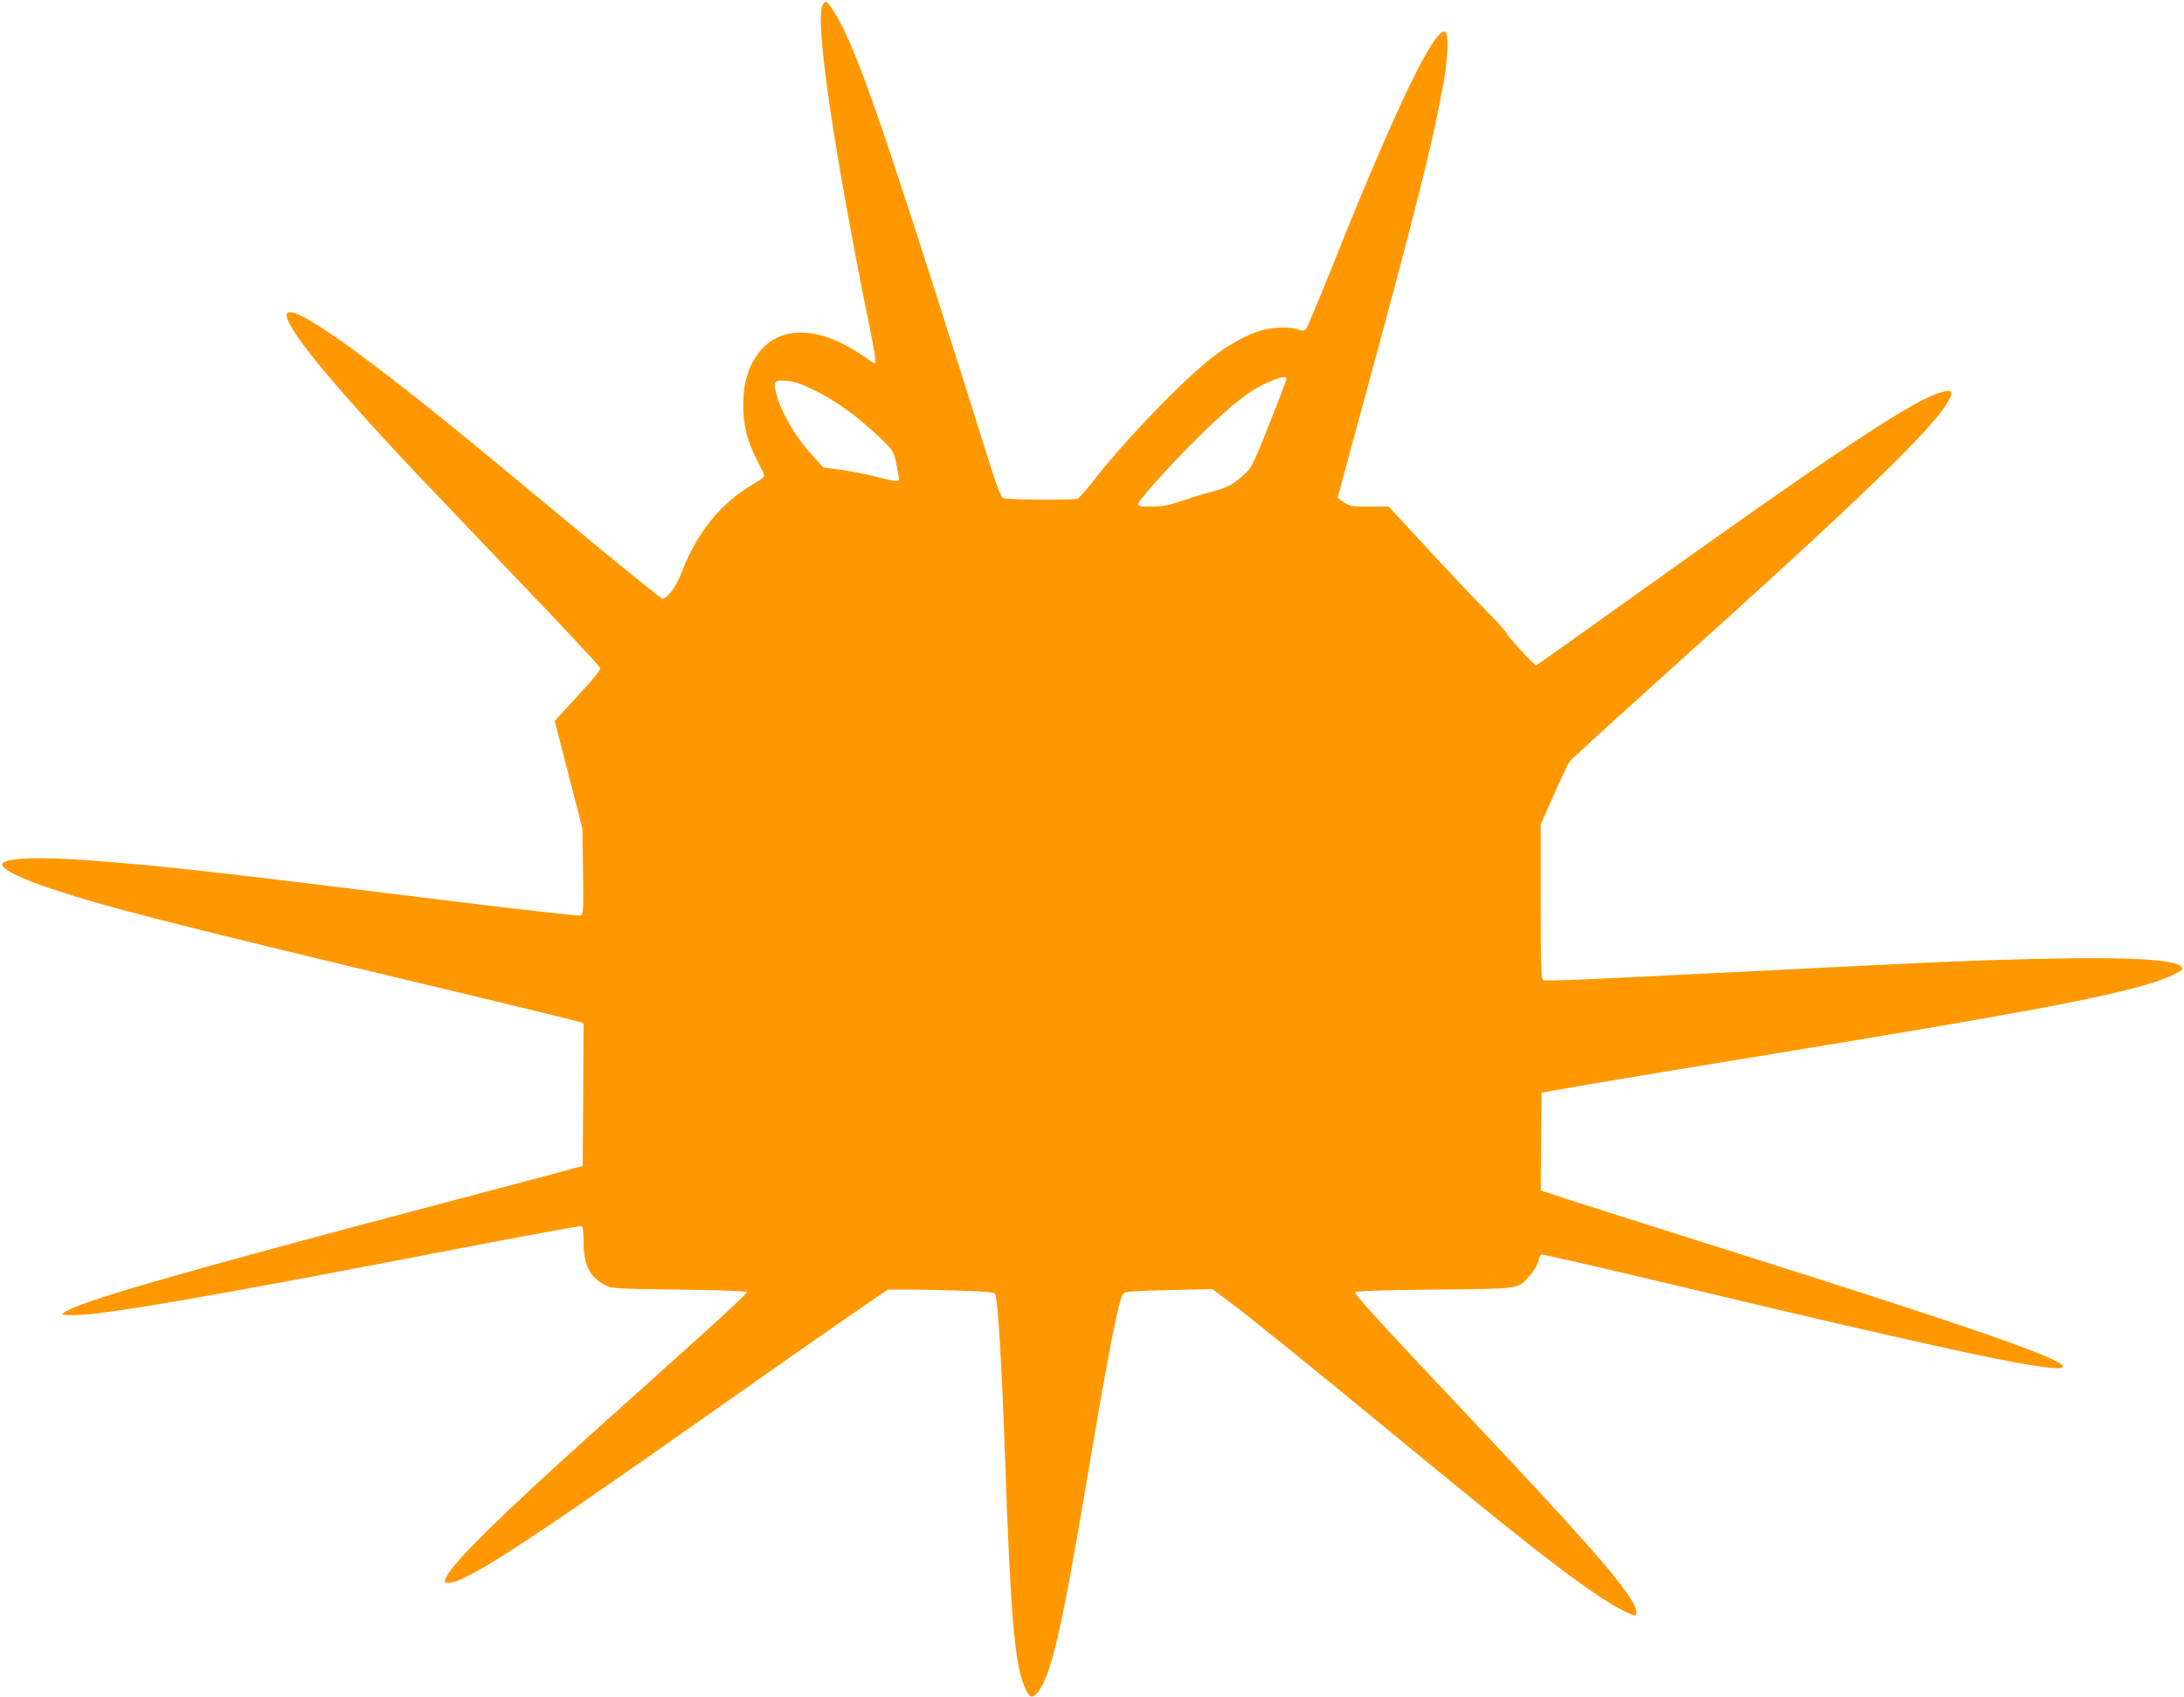
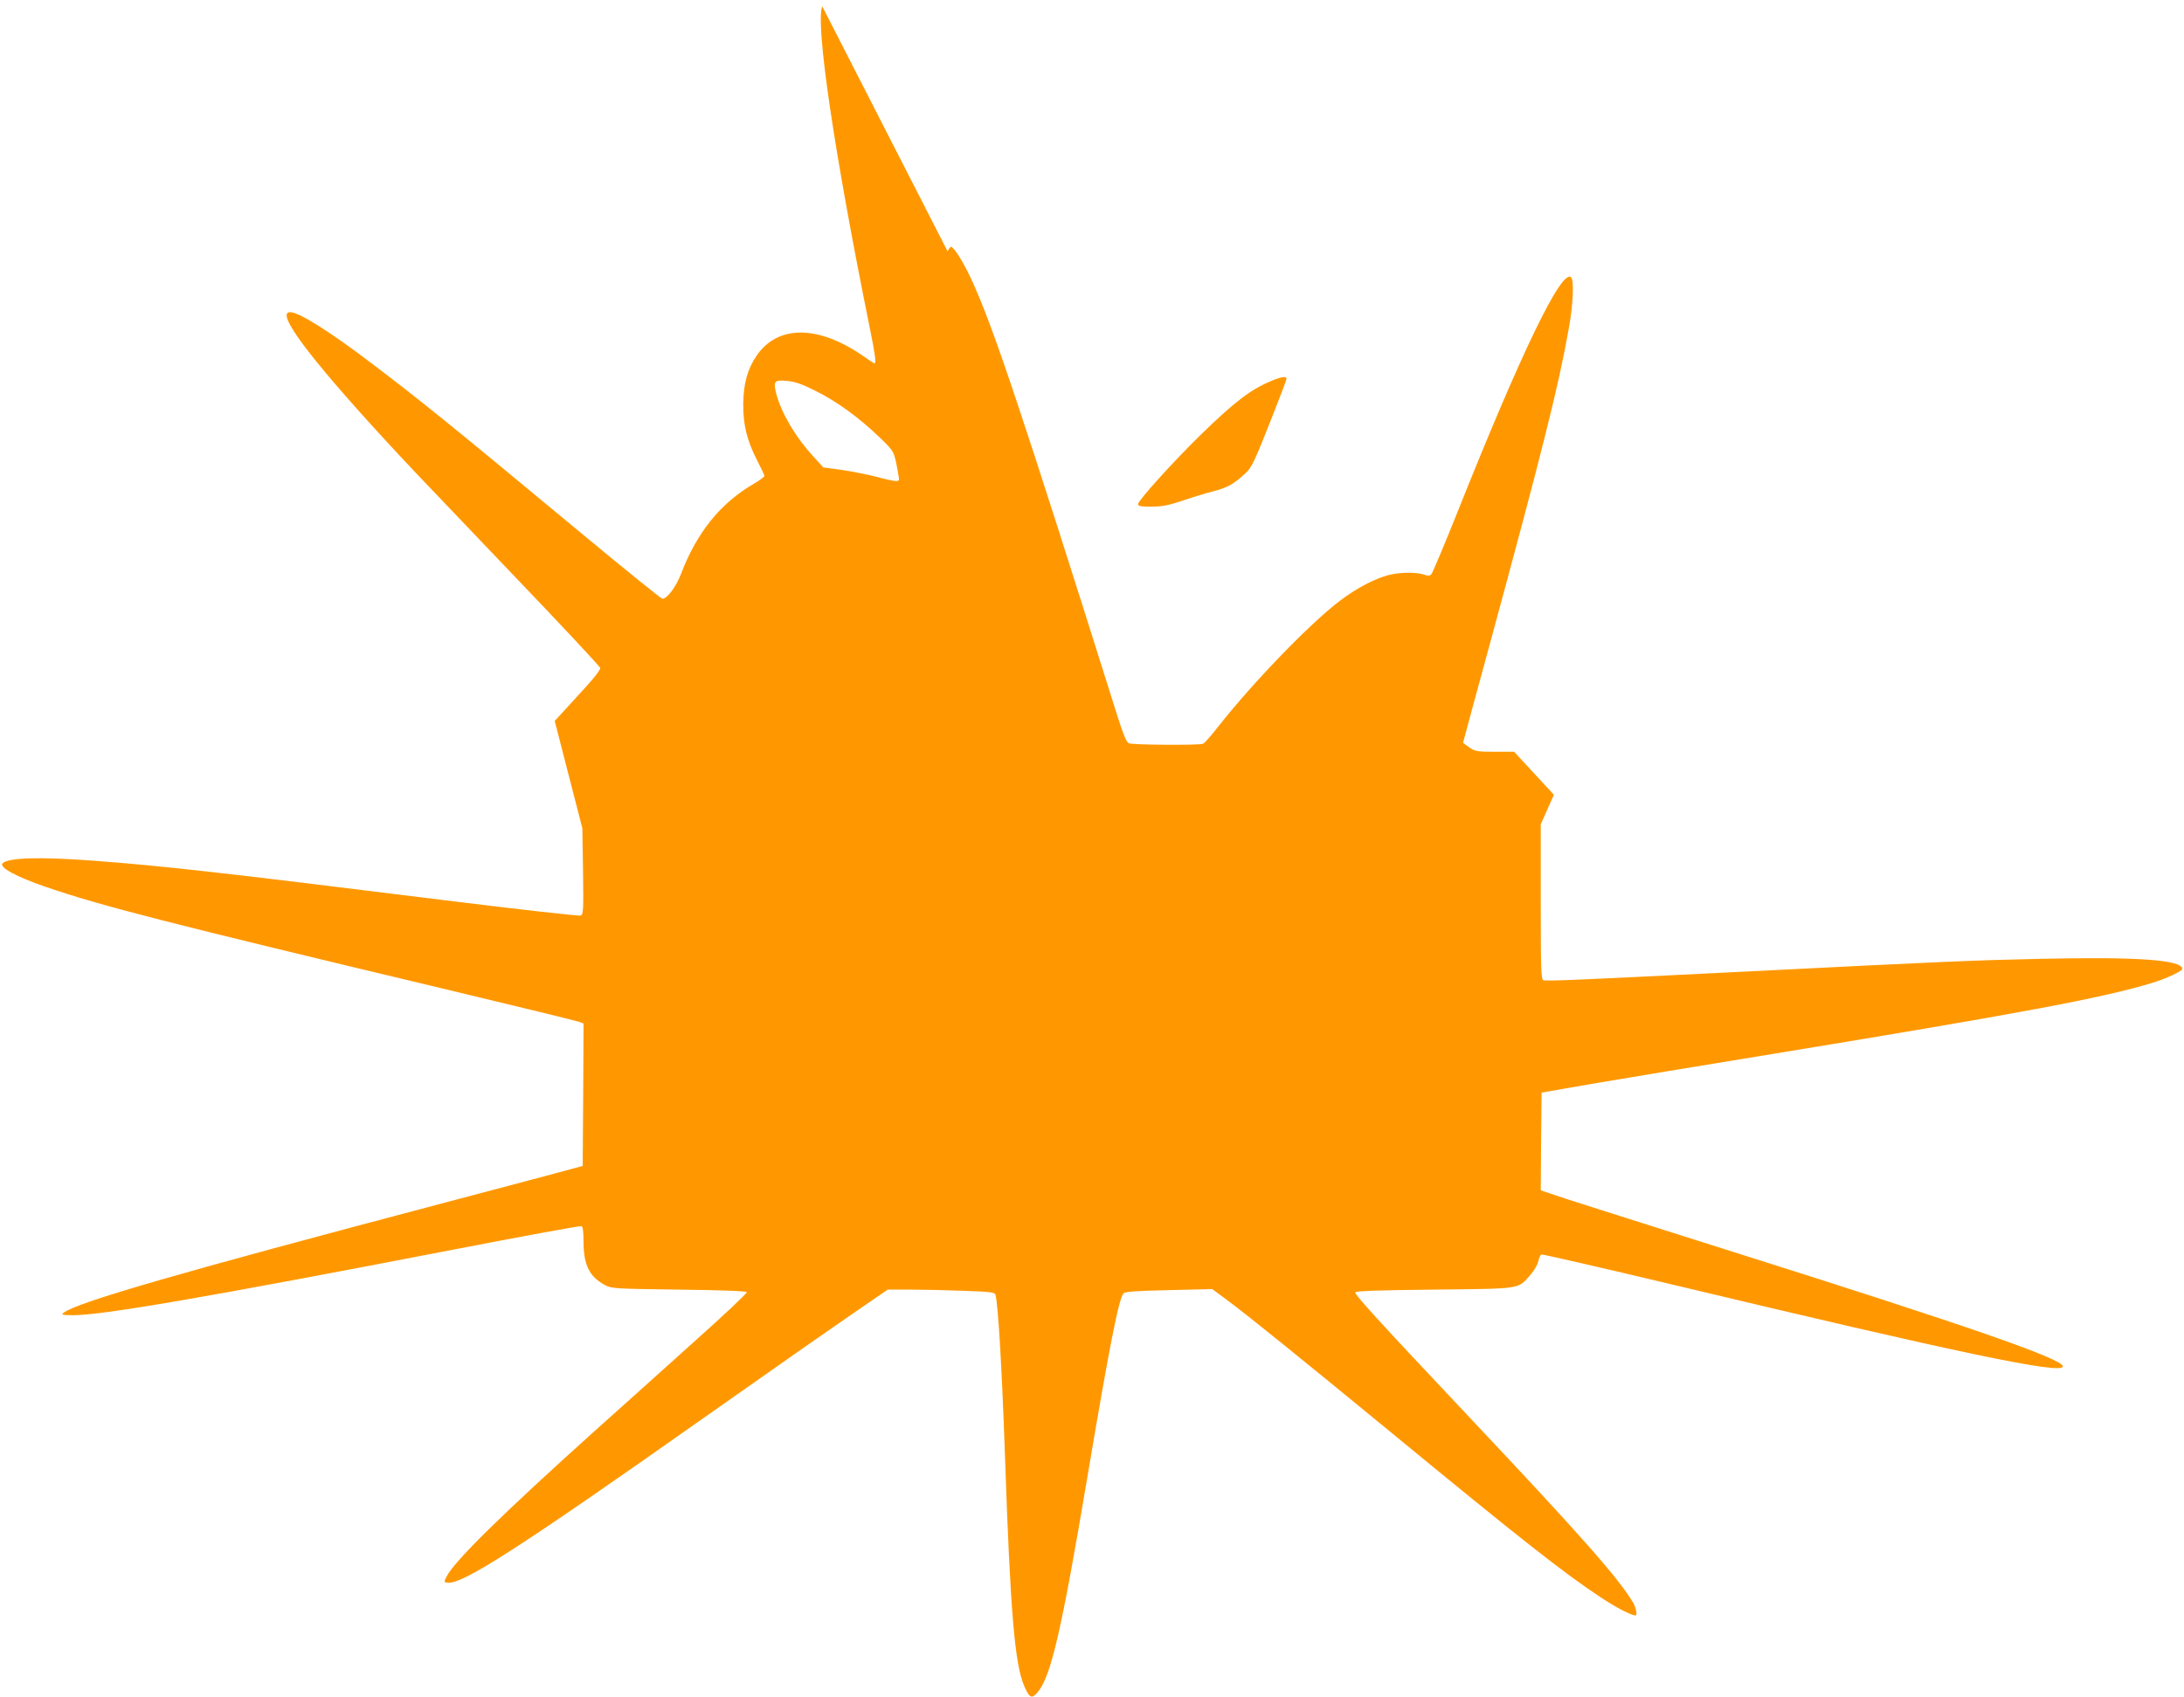
<svg xmlns="http://www.w3.org/2000/svg" version="1.0" width="1280pt" height="995pt" viewBox="0 0 1280 995" preserveAspectRatio="xMidYMid meet">
  <g transform="translate(0,995) scale(0.1,-0.1)" fill="#ff9800" stroke="none">
-     <path d="M4819 9913 c-41 -105 71 -864 281 -1897 29 -143 36 -196 25 -196 -3 0 -35 21 -72 47 -260 178 -495 178 -618 -1 -54 -79 -77 -162 -79 -281 -1 -125 21 -215 80 -331 24 -46 44 -89 44 -94 0 -5 -28 -26 -62 -46 -195 -113 -334 -285 -427 -529 -30 -77 -81 -145 -109 -145 -7 0 -237 186 -510 413 -742 616 -900 744 -1202 973 -244 185 -418 294 -470 294 -85 0 102 -253 544 -735 139 -151 166 -180 771 -813 275 -287 501 -529 503 -538 2 -8 -34 -56 -81 -107 -46 -51 -107 -117 -135 -148 l-51 -55 81 -315 81 -314 4 -253 c3 -232 2 -253 -14 -259 -9 -4 -373 37 -808 91 -1318 164 -1651 201 -2055 231 -312 23 -492 17 -525 -16 -22 -23 79 -78 250 -137 333 -114 692 -206 2350 -602 418 -100 770 -186 782 -191 l23 -9 -2 -417 -3 -418 -215 -58 c-118 -31 -395 -105 -615 -163 -1533 -405 -2129 -577 -2211 -639 -17 -13 -12 -14 54 -15 172 0 773 103 2227 384 407 79 746 141 753 138 8 -3 12 -32 12 -96 1 -132 35 -201 125 -249 39 -21 55 -22 434 -27 260 -3 396 -9 398 -15 2 -6 -139 -139 -314 -295 -174 -157 -434 -390 -578 -519 -536 -482 -826 -766 -868 -854 -16 -31 -16 -32 7 -35 85 -11 420 204 1496 963 511 360 699 491 979 684 l104 71 132 0 c72 0 213 -3 313 -7 154 -5 182 -9 186 -22 16 -55 38 -434 56 -946 31 -910 57 -1218 112 -1347 31 -73 45 -79 79 -39 79 95 139 355 290 1251 130 771 186 1060 214 1088 9 10 73 15 266 19 l254 6 85 -63 c128 -95 432 -341 965 -779 763 -628 1014 -825 1228 -966 92 -61 178 -105 203 -105 12 0 1 50 -17 79 -90 148 -309 395 -964 1090 -528 560 -666 712 -662 725 3 8 144 13 463 16 517 6 488 1 563 86 23 26 43 61 47 81 4 19 12 37 18 39 6 2 351 -77 766 -176 1685 -403 2290 -530 2290 -480 0 44 -568 241 -1960 680 -437 138 -864 274 -948 301 l-152 51 2 286 3 287 305 53 c168 29 636 106 1040 172 1445 237 1937 328 2230 417 84 25 180 70 180 83 0 53 -264 72 -838 59 -396 -9 -521 -14 -1712 -74 -981 -49 -1179 -58 -1195 -51 -13 5 -15 68 -15 460 l0 454 77 173 c42 96 84 184 92 195 9 12 270 250 581 530 1145 1029 1565 1437 1644 1592 29 56 9 64 -77 32 -185 -69 -641 -375 -1805 -1208 -293 -210 -536 -382 -539 -382 -11 0 -173 175 -173 187 0 7 -51 63 -112 125 -62 62 -218 227 -346 366 l-233 252 -112 0 c-104 0 -115 2 -150 25 -20 14 -37 27 -37 29 0 2 68 253 151 557 317 1167 408 1530 469 1874 25 138 31 278 13 296 -54 54 -291 -435 -668 -1381 -76 -190 -144 -351 -151 -359 -10 -11 -19 -11 -45 -2 -44 15 -143 14 -209 -4 -82 -22 -184 -76 -281 -149 -175 -132 -514 -483 -717 -742 -40 -51 -78 -94 -86 -97 -25 -10 -417 -7 -436 3 -13 7 -33 55 -64 153 -568 1806 -734 2301 -861 2573 -46 98 -100 184 -116 184 -5 0 -14 -12 -20 -27z m2721 -2184 c0 -6 -45 -124 -100 -263 -85 -215 -105 -257 -137 -287 -69 -65 -107 -87 -188 -108 -44 -11 -127 -36 -184 -56 -85 -28 -120 -35 -183 -35 -63 0 -78 3 -78 15 0 21 210 253 371 410 194 189 291 263 408 311 61 26 91 30 91 13z m-2761 -70 c125 -62 253 -155 373 -270 92 -89 88 -81 113 -221 7 -35 5 -38 -15 -38 -12 0 -63 11 -114 25 -50 13 -140 31 -201 40 l-110 15 -57 63 c-105 113 -190 258 -219 371 -18 71 -10 80 63 73 48 -4 87 -18 167 -58z" />
+     <path d="M4819 9913 c-41 -105 71 -864 281 -1897 29 -143 36 -196 25 -196 -3 0 -35 21 -72 47 -260 178 -495 178 -618 -1 -54 -79 -77 -162 -79 -281 -1 -125 21 -215 80 -331 24 -46 44 -89 44 -94 0 -5 -28 -26 -62 -46 -195 -113 -334 -285 -427 -529 -30 -77 -81 -145 -109 -145 -7 0 -237 186 -510 413 -742 616 -900 744 -1202 973 -244 185 -418 294 -470 294 -85 0 102 -253 544 -735 139 -151 166 -180 771 -813 275 -287 501 -529 503 -538 2 -8 -34 -56 -81 -107 -46 -51 -107 -117 -135 -148 l-51 -55 81 -315 81 -314 4 -253 c3 -232 2 -253 -14 -259 -9 -4 -373 37 -808 91 -1318 164 -1651 201 -2055 231 -312 23 -492 17 -525 -16 -22 -23 79 -78 250 -137 333 -114 692 -206 2350 -602 418 -100 770 -186 782 -191 l23 -9 -2 -417 -3 -418 -215 -58 c-118 -31 -395 -105 -615 -163 -1533 -405 -2129 -577 -2211 -639 -17 -13 -12 -14 54 -15 172 0 773 103 2227 384 407 79 746 141 753 138 8 -3 12 -32 12 -96 1 -132 35 -201 125 -249 39 -21 55 -22 434 -27 260 -3 396 -9 398 -15 2 -6 -139 -139 -314 -295 -174 -157 -434 -390 -578 -519 -536 -482 -826 -766 -868 -854 -16 -31 -16 -32 7 -35 85 -11 420 204 1496 963 511 360 699 491 979 684 l104 71 132 0 c72 0 213 -3 313 -7 154 -5 182 -9 186 -22 16 -55 38 -434 56 -946 31 -910 57 -1218 112 -1347 31 -73 45 -79 79 -39 79 95 139 355 290 1251 130 771 186 1060 214 1088 9 10 73 15 266 19 l254 6 85 -63 c128 -95 432 -341 965 -779 763 -628 1014 -825 1228 -966 92 -61 178 -105 203 -105 12 0 1 50 -17 79 -90 148 -309 395 -964 1090 -528 560 -666 712 -662 725 3 8 144 13 463 16 517 6 488 1 563 86 23 26 43 61 47 81 4 19 12 37 18 39 6 2 351 -77 766 -176 1685 -403 2290 -530 2290 -480 0 44 -568 241 -1960 680 -437 138 -864 274 -948 301 l-152 51 2 286 3 287 305 53 c168 29 636 106 1040 172 1445 237 1937 328 2230 417 84 25 180 70 180 83 0 53 -264 72 -838 59 -396 -9 -521 -14 -1712 -74 -981 -49 -1179 -58 -1195 -51 -13 5 -15 68 -15 460 l0 454 77 173 l-233 252 -112 0 c-104 0 -115 2 -150 25 -20 14 -37 27 -37 29 0 2 68 253 151 557 317 1167 408 1530 469 1874 25 138 31 278 13 296 -54 54 -291 -435 -668 -1381 -76 -190 -144 -351 -151 -359 -10 -11 -19 -11 -45 -2 -44 15 -143 14 -209 -4 -82 -22 -184 -76 -281 -149 -175 -132 -514 -483 -717 -742 -40 -51 -78 -94 -86 -97 -25 -10 -417 -7 -436 3 -13 7 -33 55 -64 153 -568 1806 -734 2301 -861 2573 -46 98 -100 184 -116 184 -5 0 -14 -12 -20 -27z m2721 -2184 c0 -6 -45 -124 -100 -263 -85 -215 -105 -257 -137 -287 -69 -65 -107 -87 -188 -108 -44 -11 -127 -36 -184 -56 -85 -28 -120 -35 -183 -35 -63 0 -78 3 -78 15 0 21 210 253 371 410 194 189 291 263 408 311 61 26 91 30 91 13z m-2761 -70 c125 -62 253 -155 373 -270 92 -89 88 -81 113 -221 7 -35 5 -38 -15 -38 -12 0 -63 11 -114 25 -50 13 -140 31 -201 40 l-110 15 -57 63 c-105 113 -190 258 -219 371 -18 71 -10 80 63 73 48 -4 87 -18 167 -58z" />
  </g>
</svg>